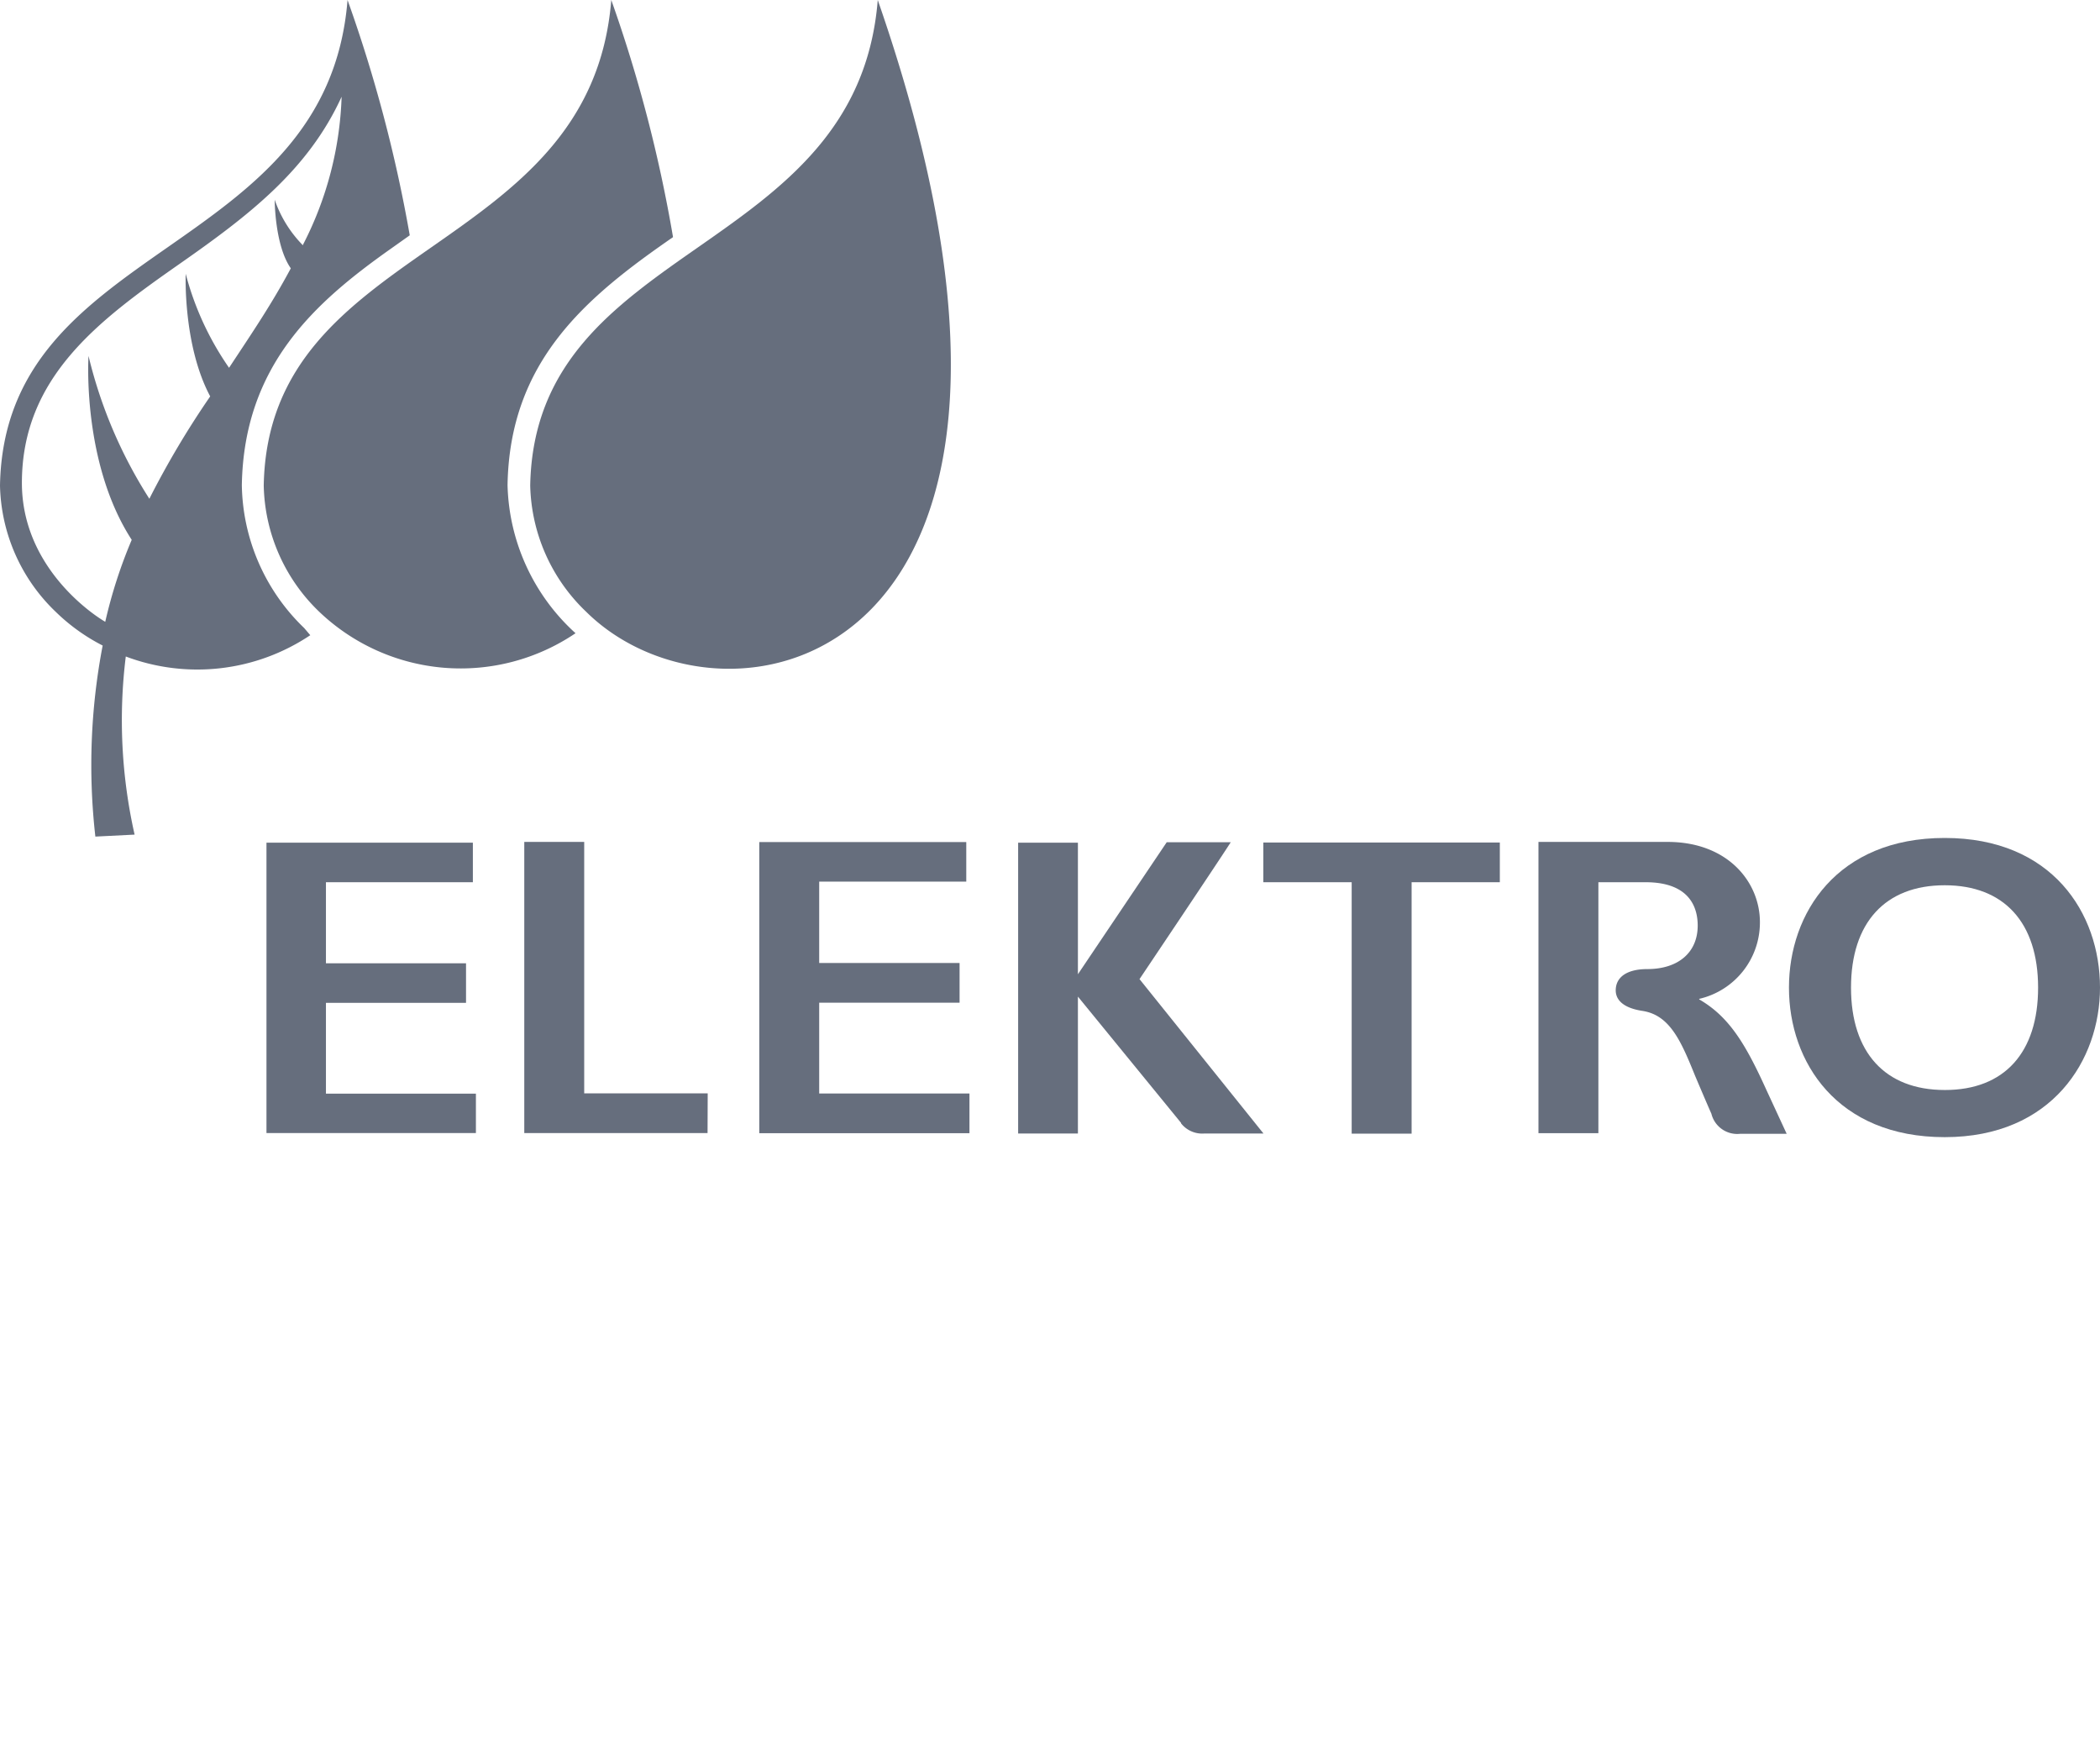
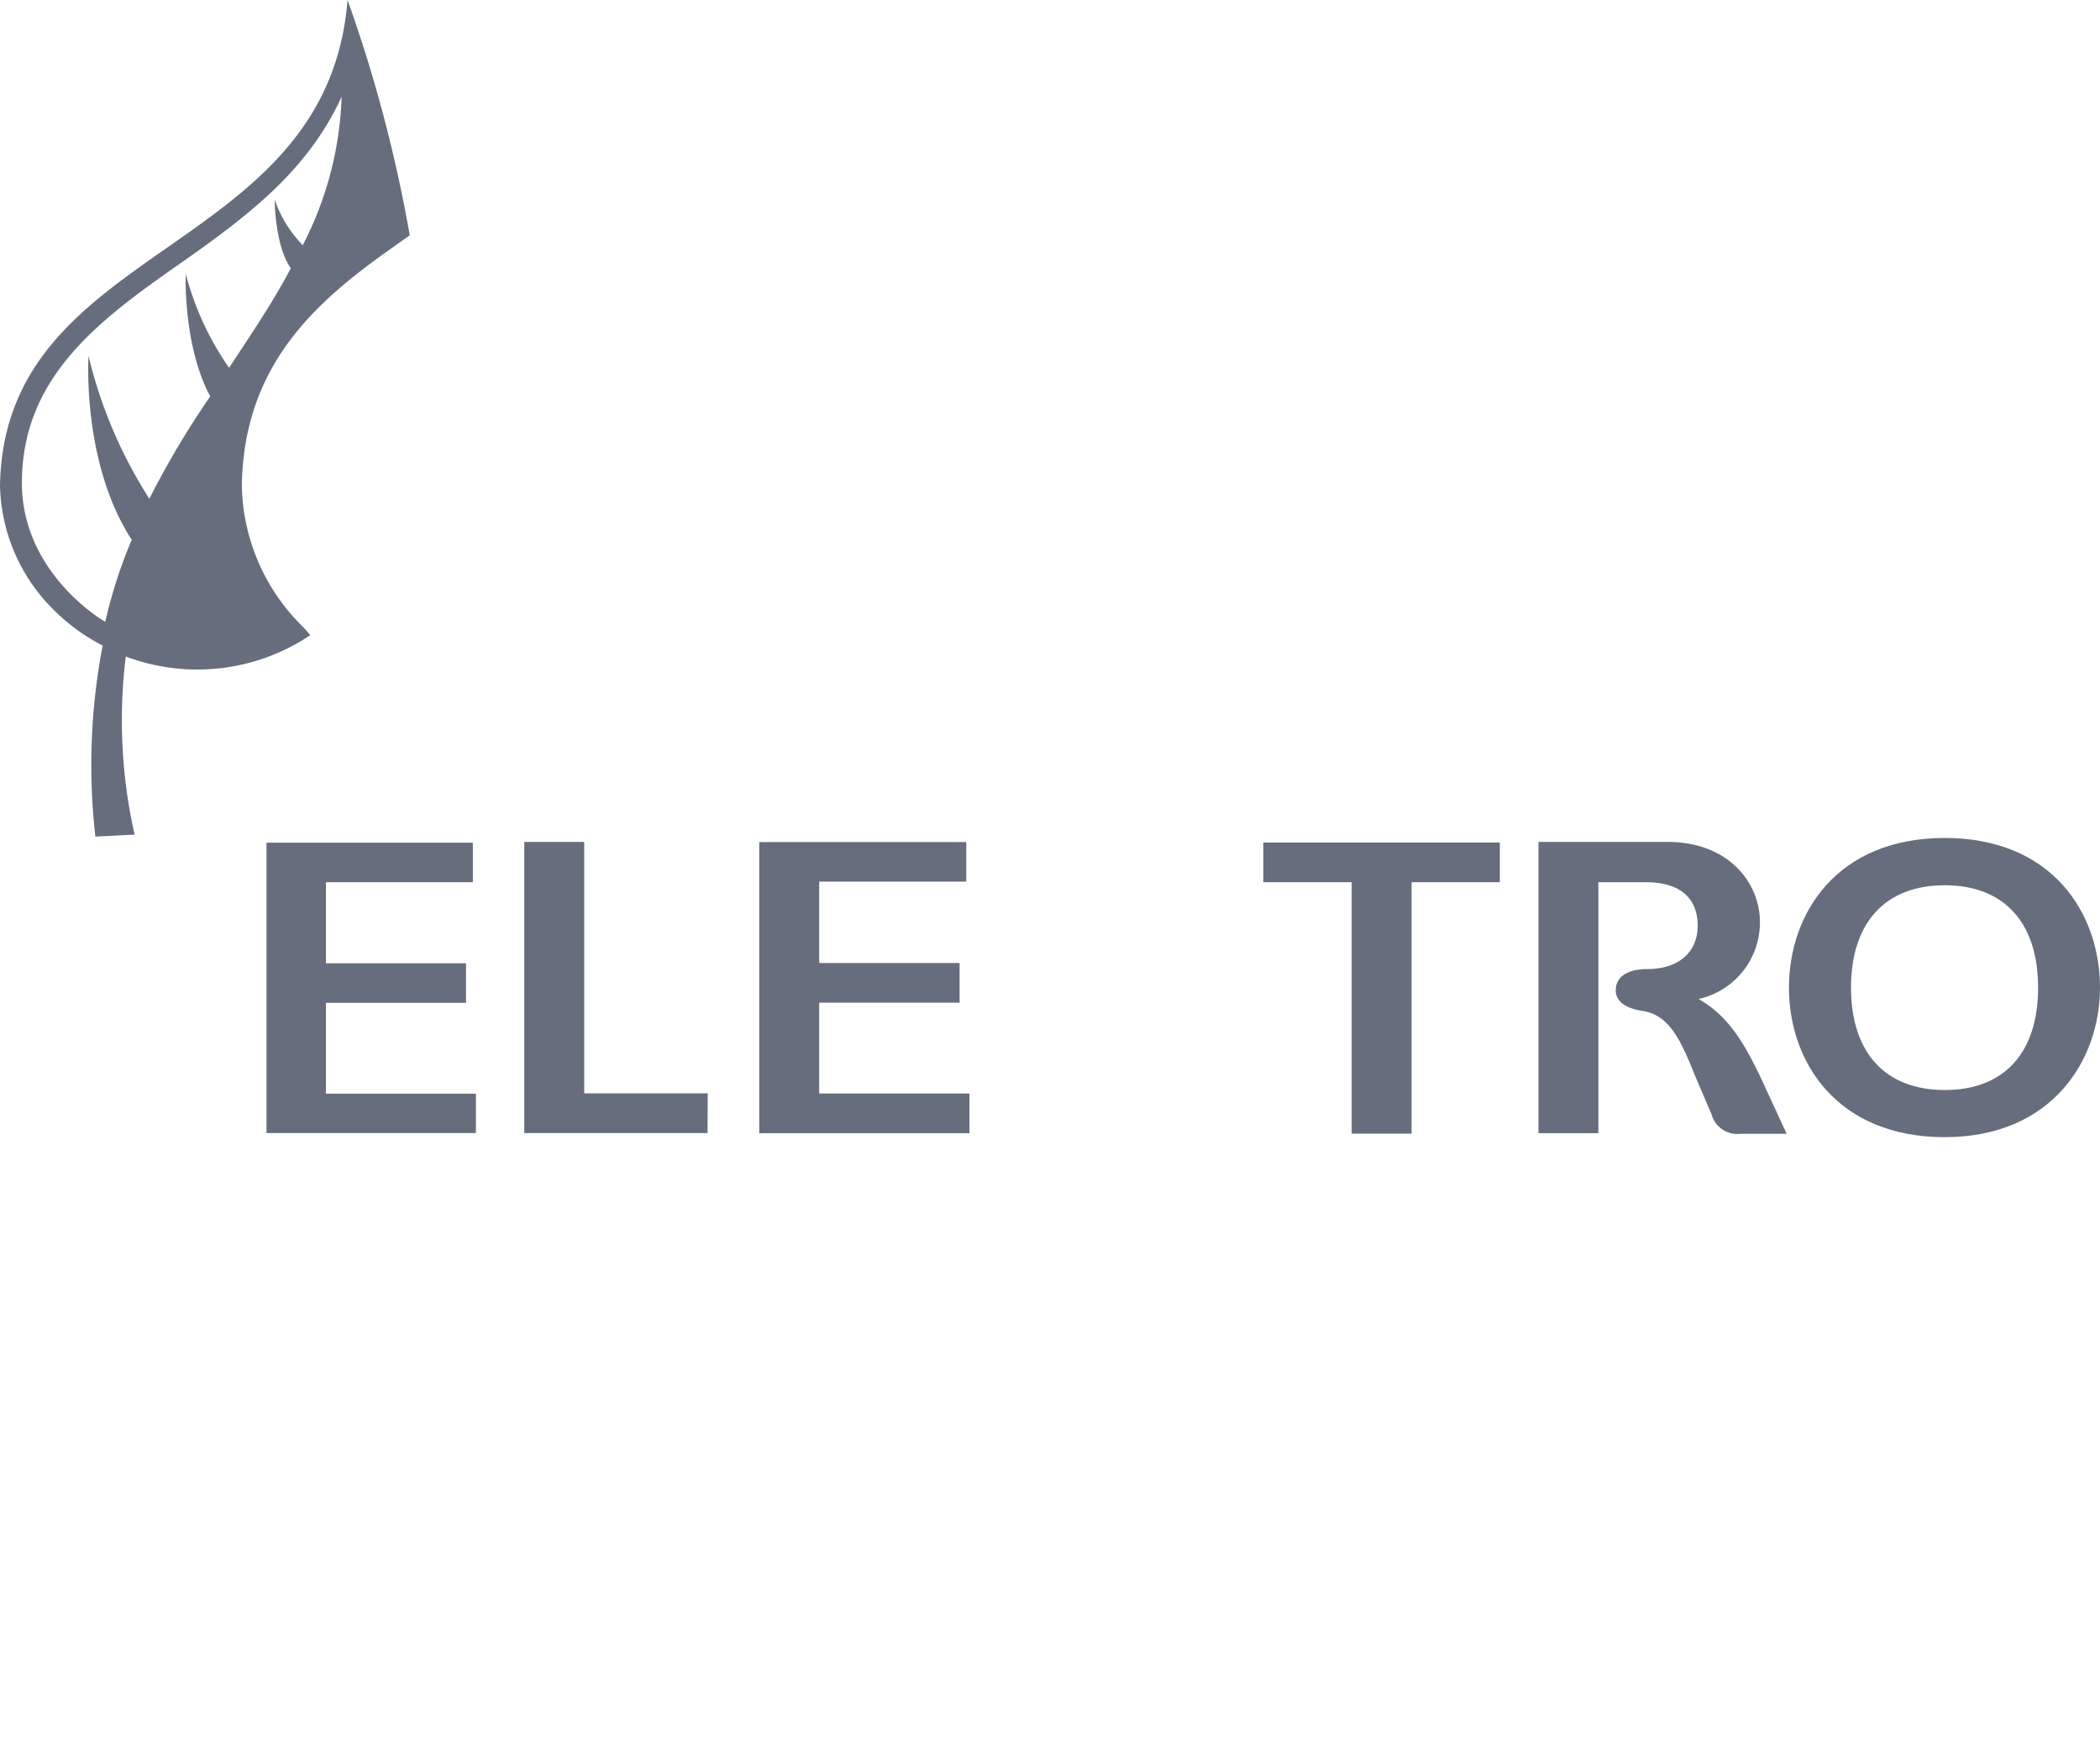
<svg xmlns="http://www.w3.org/2000/svg" width="138.07" height="115" viewBox="0 0 138.07 115">
  <defs>
    <style>.cls-1{fill:#666e7d;}.cls-2{fill:none;}</style>
  </defs>
  <title>logo-mono-elektro</title>
  <g id="Capa_2" data-name="Capa 2">
    <g id="Capa_1-2" data-name="Capa 1">
      <g id="Capa_2-2" data-name="Capa 2">
        <g id="Capa_1-2-2" data-name="Capa 1-2">
-           <path class="cls-1" d="M33.37,31.89h0c.14-8.16,5.15-12.34,10.88-16.3A93.3,93.3,0,0,0,40.19,0C38.83,16.93,17.63,15.78,17.34,31.92A11.82,11.82,0,0,0,21,40.23a13.47,13.47,0,0,0,16.84,1.4,13.59,13.59,0,0,1-4.47-9.74" />
-           <path class="cls-1" d="M57.71,0C56.35,16.94,35.16,15.79,34.86,31.92a11.82,11.82,0,0,0,3.68,8.3C47.73,49.32,73,44,57.71,0" />
          <path class="cls-1" d="M22.85,0C21.49,16.93.29,15.78,0,31.92a11.83,11.83,0,0,0,3.67,8.31,12.67,12.67,0,0,0,3.08,2.21A41.67,41.67,0,0,0,6.27,55l2.58-.13a34.15,34.15,0,0,1-.58-11.71,13.34,13.34,0,0,0,12.13-1.4l-.4-.47a13.31,13.31,0,0,1-4.1-9.4c.14-7.86,4.79-12,9.8-15.54l1.24-.88A94,94,0,0,0,22.85,0M19.92,16.13a7.94,7.94,0,0,1-1.86-3s0,3,1.06,4.51c-1.25,2.34-2.51,4.19-4.06,6.54A19.42,19.42,0,0,1,12.21,18s-.19,4.69,1.61,8.06a58.46,58.46,0,0,0-4,6.73,30.63,30.63,0,0,1-4-9.39s-.46,7,2.84,12.09a32,32,0,0,0-1.74,5.39c-1.14-.67-5.48-3.79-5.48-9.13,0-6.95,5.05-10.68,10.35-14.39h0c4.61-3.22,8.47-6.19,10.67-11a22.77,22.77,0,0,1-2.54,9.73" />
          <path class="cls-1" d="M111.71,65.67a5.15,5.15,0,0,0,4-5.05c0-2.61-2.09-5.27-6.07-5.27h-8.49V74.5h3.94V58h3.1c3,0,3.43,1.78,3.43,2.85,0,1.76-1.27,2.86-3.31,2.86-1.33,0-2.08.52-2.08,1.4,0,.49.31,1.13,1.76,1.35,1.81.28,2.54,2,3.46,4.27,0,0,.8,1.89,1.07,2.49a1.75,1.75,0,0,0,1.89,1.32h3.06l-1.35-2.92c-1.36-3-2.44-4.78-4.39-5.91" />
          <polygon class="cls-1" points="53.86 65.92 63.09 65.92 63.09 63.31 53.86 63.31 53.86 57.96 63.53 57.96 63.53 55.36 49.92 55.36 49.92 74.5 63.74 74.5 63.74 71.89 53.86 71.89 53.86 65.92" />
          <path class="cls-1" d="M127.86,55.09c-7.07,0-10.24,4.94-10.24,9.84s3.17,9.83,10.24,9.83,10.21-5.09,10.21-9.83c0-4.9-3.15-9.84-10.21-9.84m0,16.57c-3.91,0-6.16-2.46-6.16-6.73s2.25-6.73,6.16-6.73S134,60.66,134,64.93s-2.22,6.73-6.12,6.73" />
          <polygon class="cls-1" points="38.41 71.88 38.41 55.35 34.47 55.35 34.47 74.49 46.52 74.49 46.53 71.88 38.41 71.88" />
          <polygon class="cls-1" points="21.43 65.93 30.64 65.93 30.64 63.33 21.43 63.33 21.43 58 31.09 58 31.09 55.4 17.52 55.4 17.52 74.49 31.29 74.49 31.29 71.9 21.43 71.9 21.43 65.93" />
-           <path class="cls-1" d="M77.65,73.85a1.77,1.77,0,0,0,1.54.67h3.88L74.92,64.37s5.19-7.73,6-9H76.71l-5.84,8.68V55.4H66.94V74.52h3.93v-9l6.78,8.3" />
          <polygon class="cls-1" points="98.61 55.39 98.61 58 92.81 58 92.81 74.53 88.87 74.53 88.87 58 83.06 58 83.06 55.39 98.61 55.39" />
        </g>
      </g>
-       <rect class="cls-2" width="138.07" height="115" />
    </g>
  </g>
</svg>